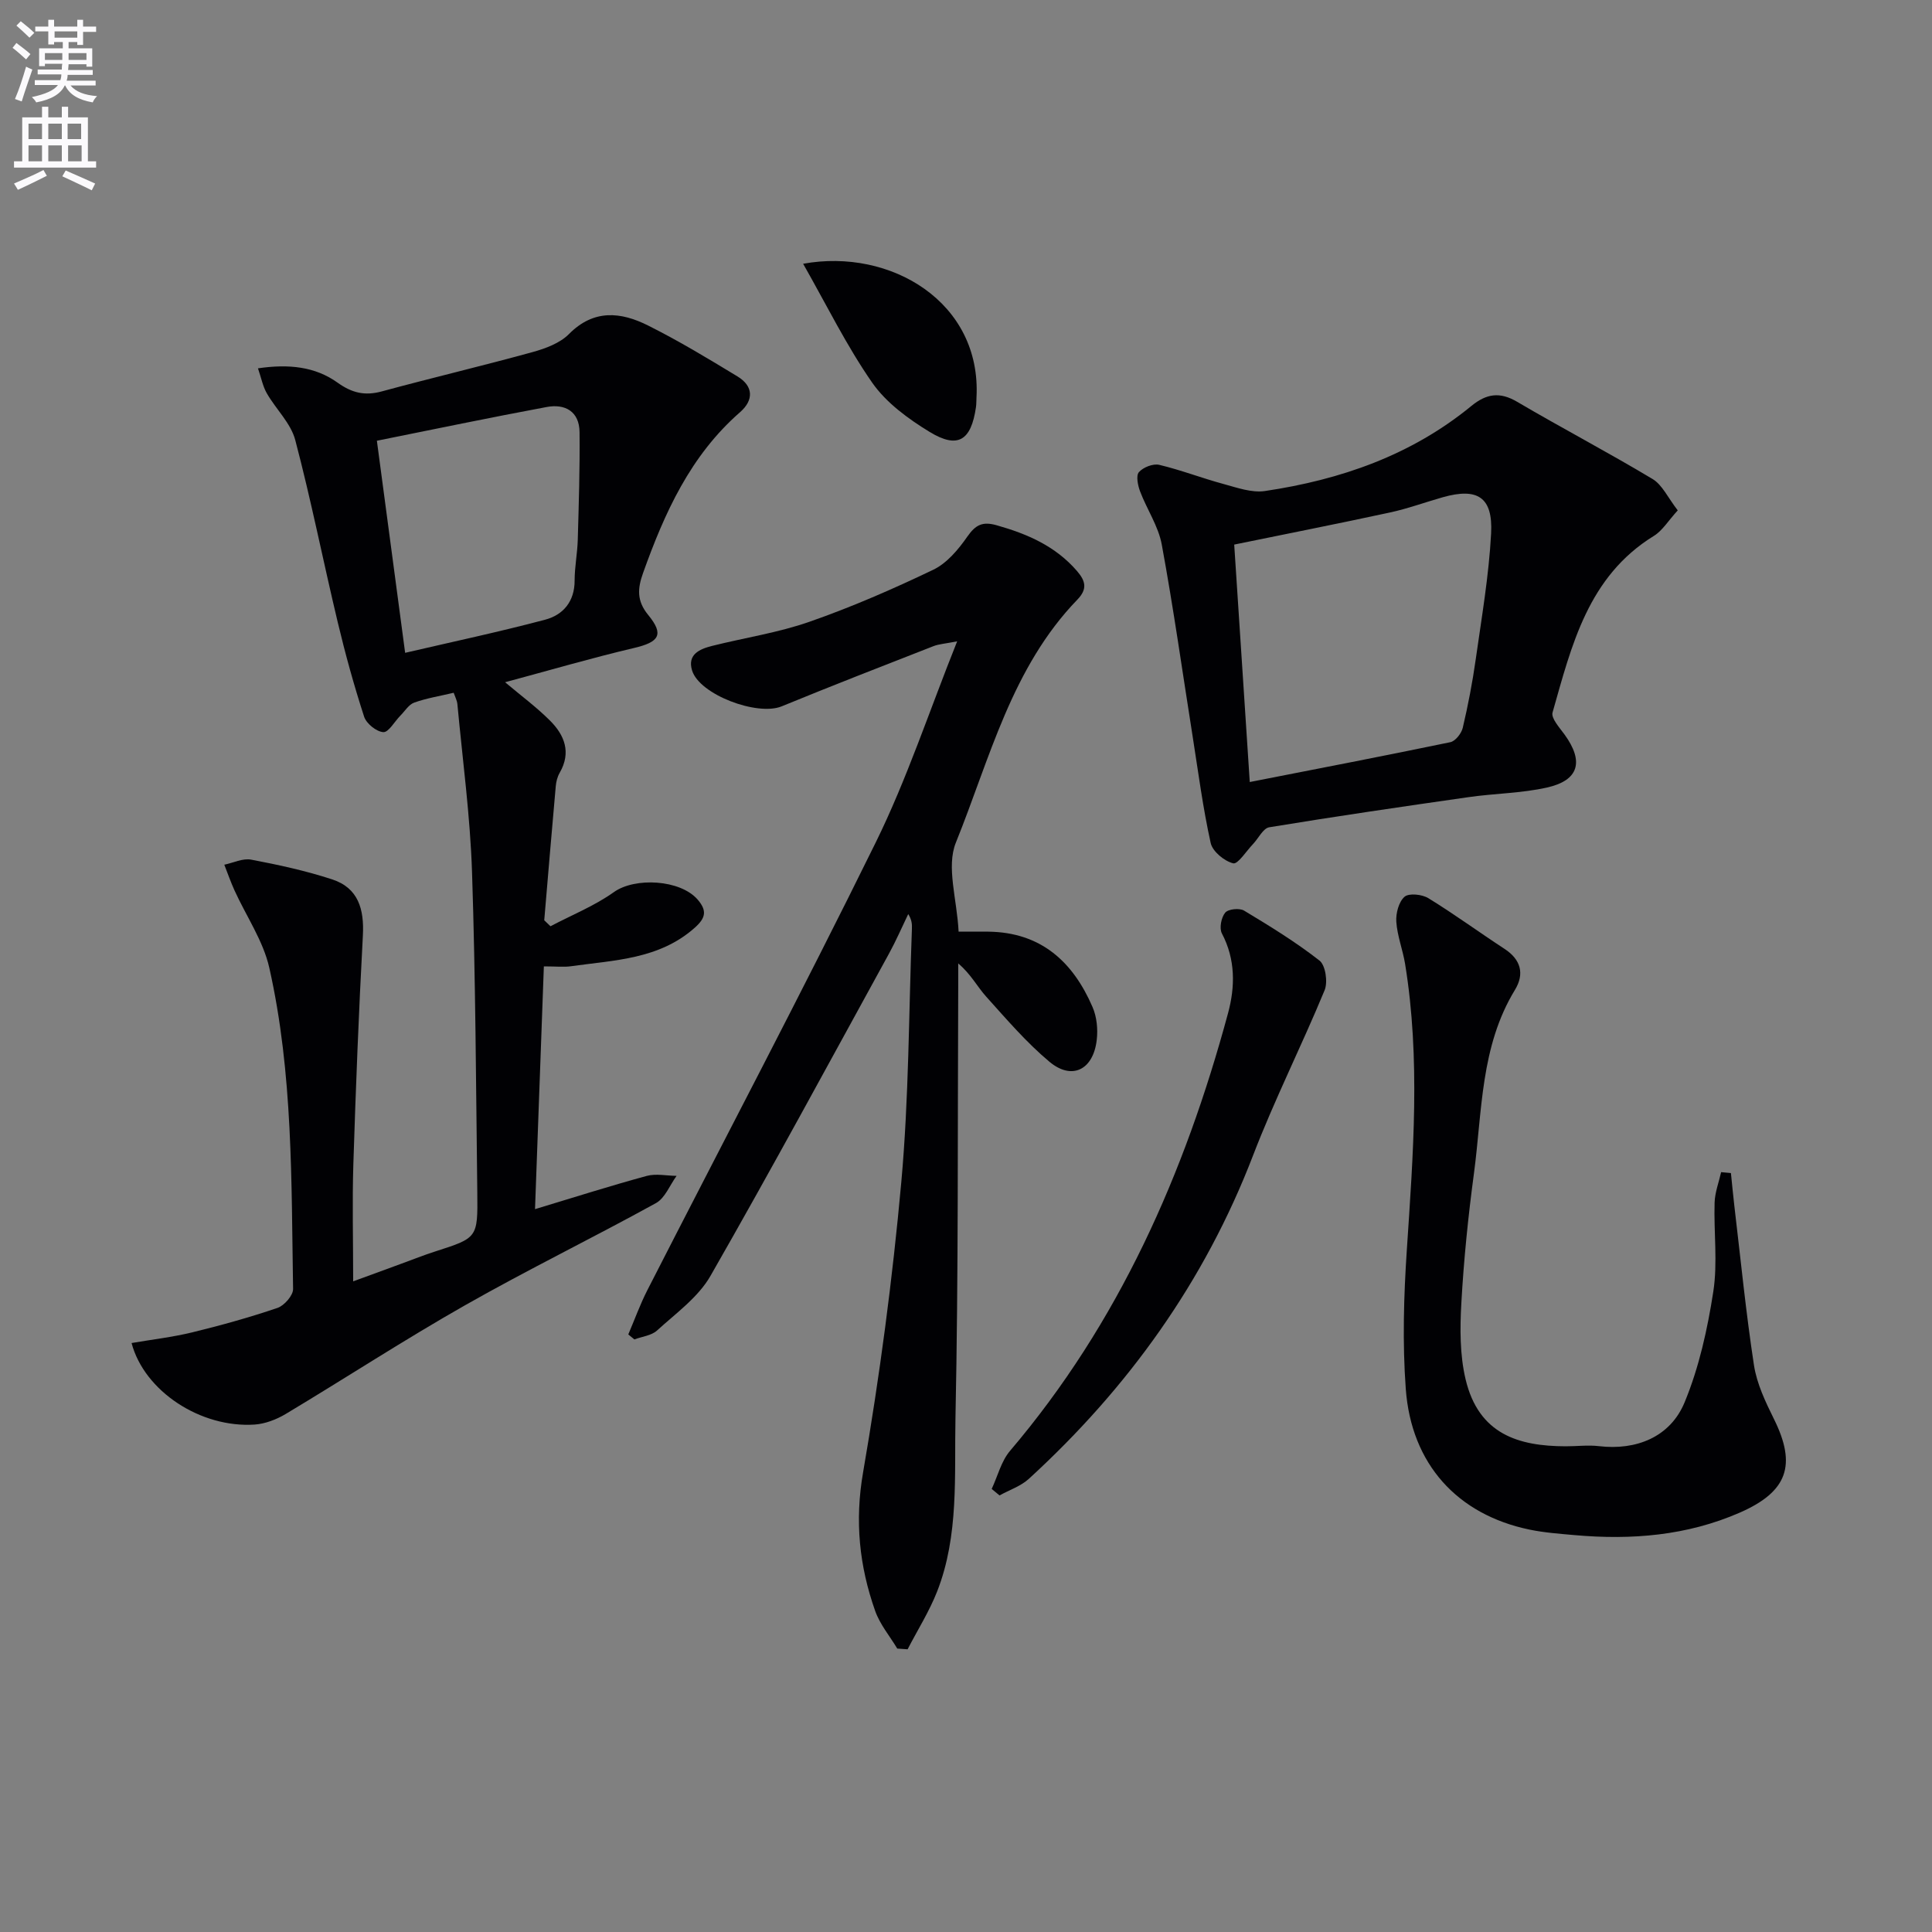
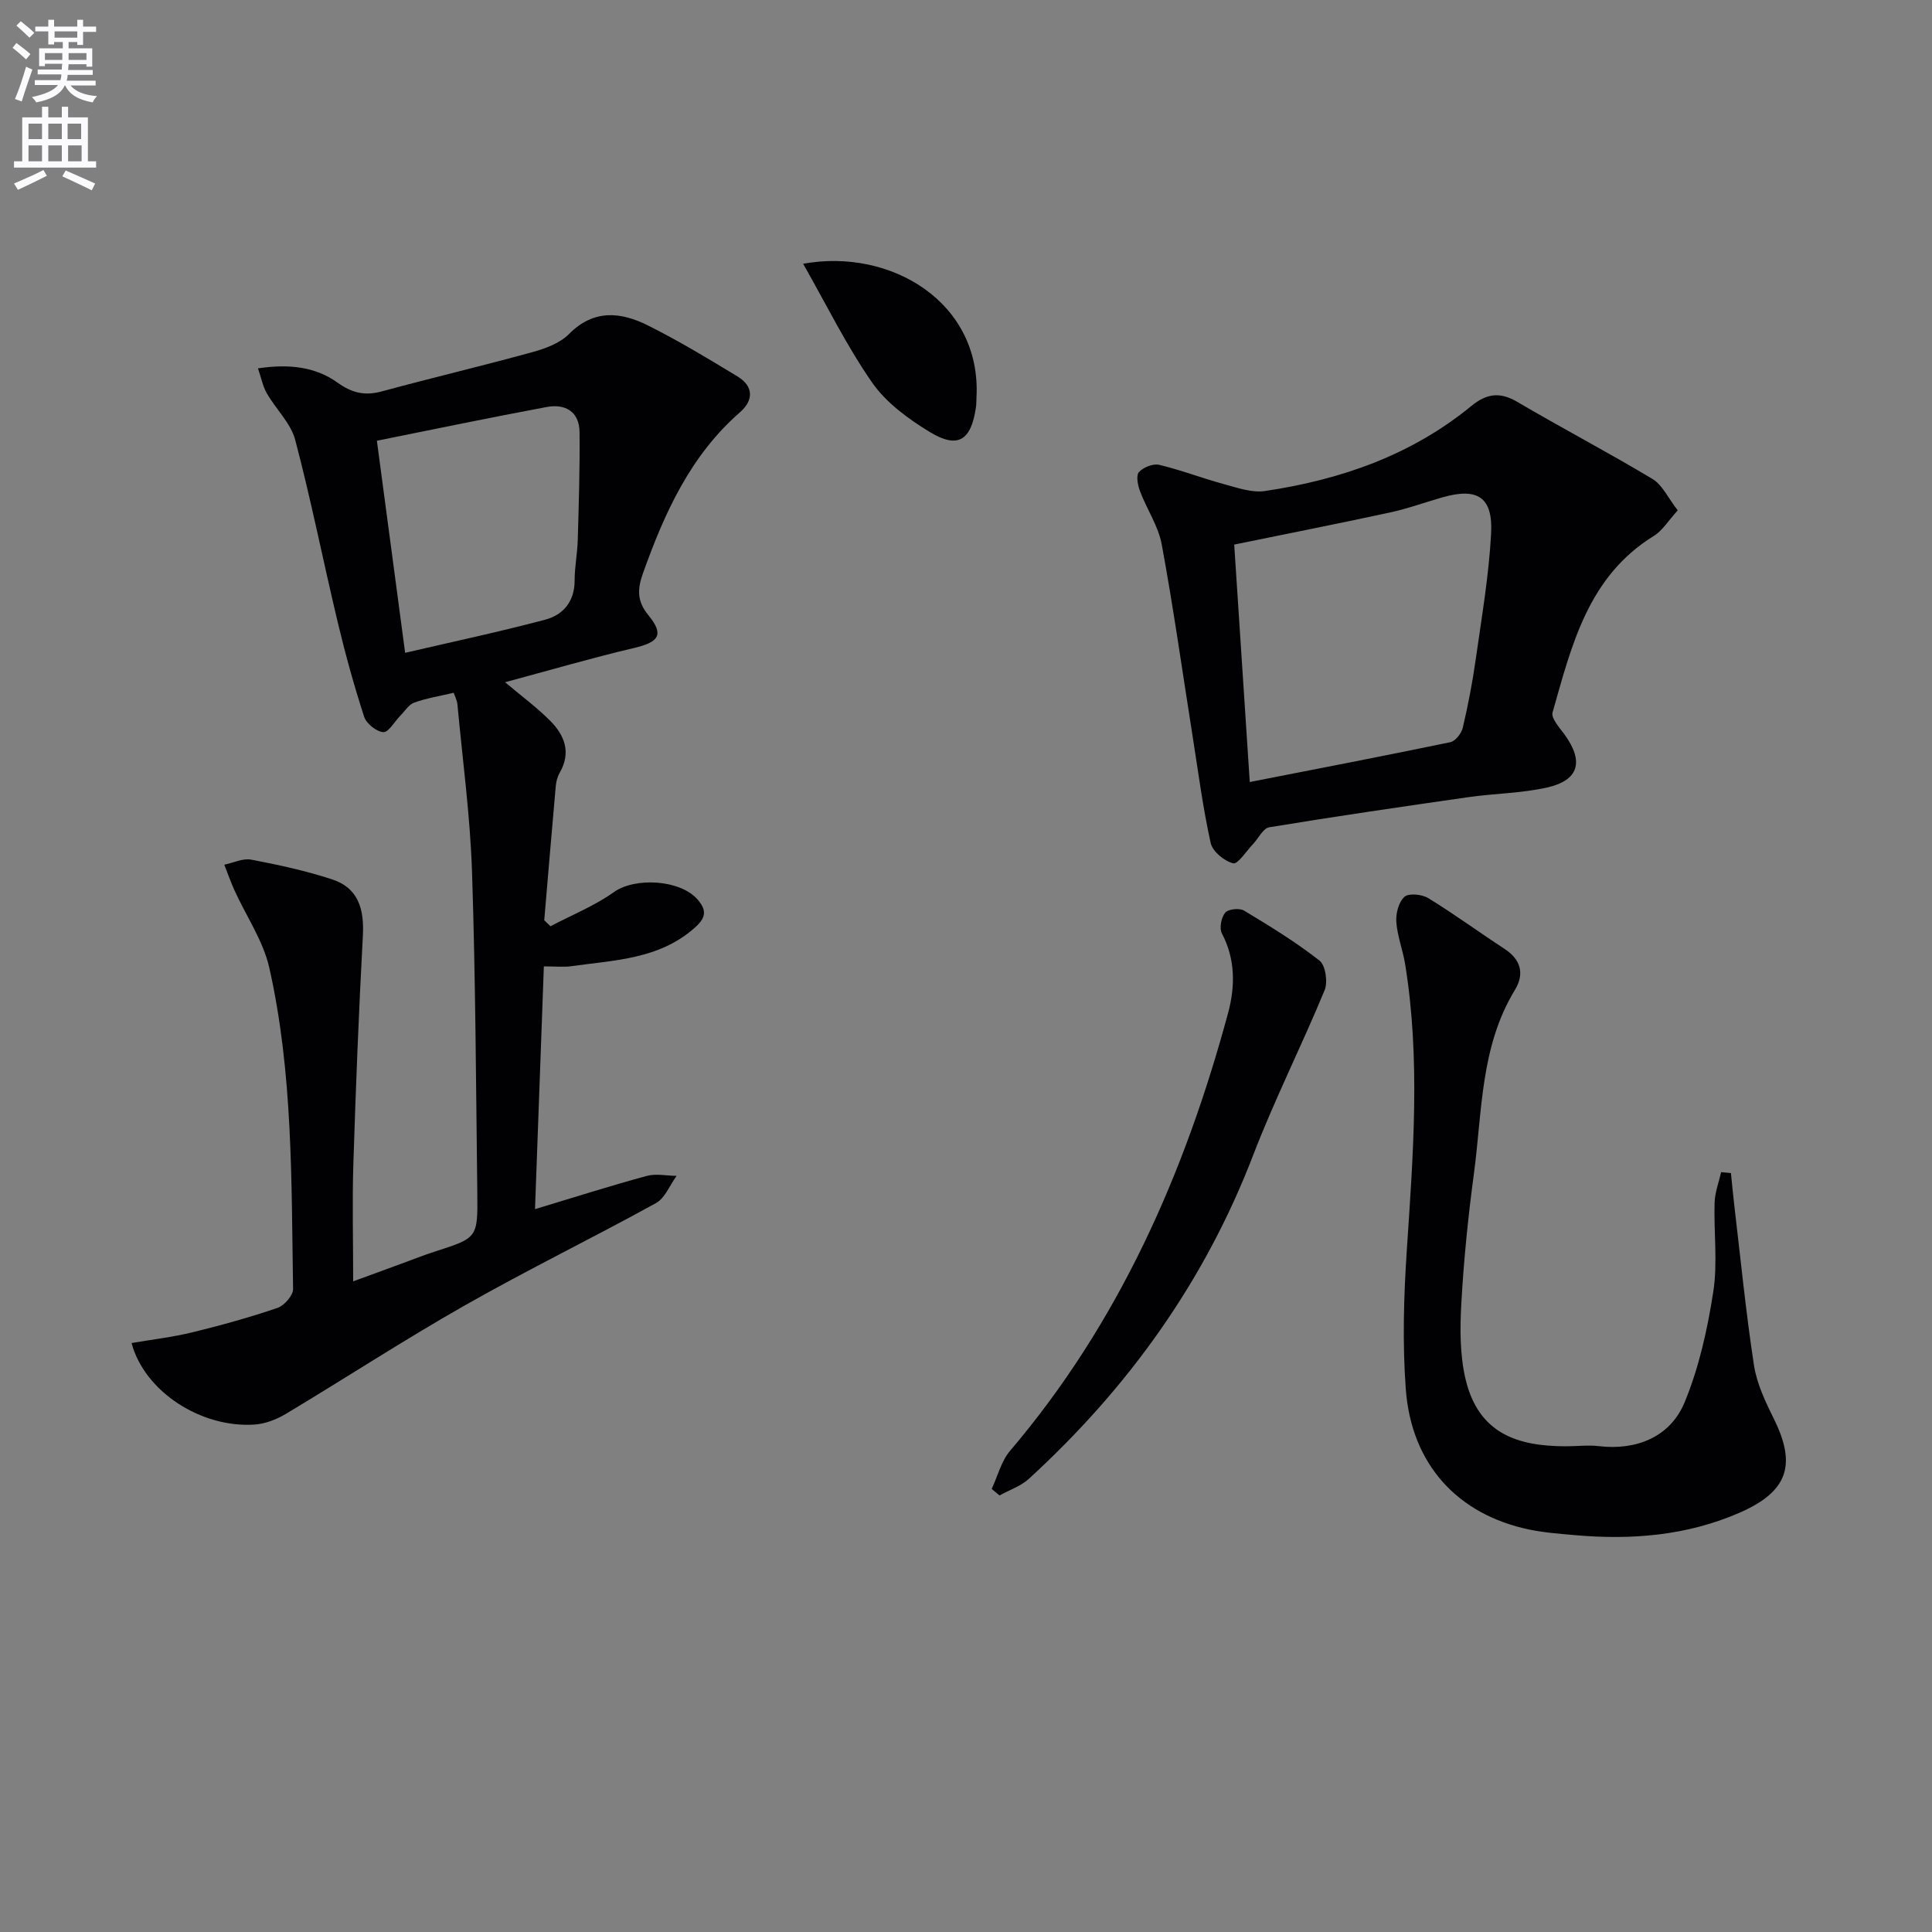
<svg xmlns="http://www.w3.org/2000/svg" enable-background="new 0 0 400 400" viewBox="0 0 400 400">
  <rect x="0" y="0" width="400" height="400" fill="#808080" stroke="none" />
  <path d="m2.6 9.9.8-1c.9.7 1.9 1.4 2.9 2.3l-.9 1.1c-1.1-1-2-1.8-2.8-2.4zm.5 10.6c.9-2.1 1.6-4.3 2.3-6.7.4.2.8.4 1.3.6-.7 2.1-1.5 4.3-2.2 6.6zm.3-15.2.9-.9c1 .8 2 1.6 2.8 2.4l-1 1c-.9-.9-1.8-1.7-2.7-2.5zm12.6-1.2h1.2v1.4h2.7v1.1h-2.7v2.7h-1.2v-.6h-1.8v1.3h4.9v3.8h-1.2v-.5h-3.7c0 .4-.1.9-.1 1.2h5.1v1h-5.2c0 .5-.1.9-.2 1.2h6v1h-5.2c1.1 1.3 2.9 2 5.5 2.2-.4.4-.7.8-.9 1.3-2.9-.5-4.8-1.6-5.7-3.5h-.1c-.8 1.7-2.7 2.9-5.9 3.5-.2-.4-.6-.8-.9-1.1 2.8-.6 4.6-1.4 5.4-2.5h-4.8v-1h5.3c.1-.3.2-.7.2-1.2h-4.9v-1h5c0-.4 0-.8.1-1.2h-3.6v.5h-1.2v-3.7h4.9v-1.3h-1.8v.5h-1.2v-2.7h-2.7v-1h2.7v-1.4h1.2v1.4h4.8zm-6.7 8.3h3.6c0-.4 0-.9 0-1.4h-3.6zm1.9-4.6h4.8v-1.3h-4.7v1.3zm6.7 3.2h-3.7v1.4h3.7z" fill="#fbfafc" />
  <path d="m8.7 22.1h1.3v2.2h2.8v-2.2h1.3v2.2h4.1v9.1h1.7v1.3h-17v-1.3h1.7v-9.1h4.1zm.3 13.1.7 1.2c-1.8.9-3.8 1.9-6 2.9-.2-.4-.5-.8-.8-1.3 2.3-1 4.4-1.9 6.1-2.8zm-3.1-6.4h2.8v-3.2h-2.8zm0 4.6h2.8v-3.3h-2.8zm4.1-4.6h2.8v-3.2h-2.8zm0 4.6h2.8v-3.3h-2.8zm3.6 1.9c2.1.9 4.1 1.8 6.1 2.7l-.7 1.4c-2.2-1.1-4.2-2-6.1-2.9zm3.2-9.7h-2.8v3.2h2.8zm-2.7 7.8h2.8v-3.3h-2.8z" fill="#fbfafc" />
  <g fill="#010104">
    <path d="m27.24 278.06c4.21-.72 8.42-1.21 12.52-2.2 5.96-1.45 11.89-3.1 17.69-5.07 1.41-.48 3.25-2.59 3.23-3.92-.37-22.25 0-44.62-4.92-66.48-1.26-5.61-4.79-10.71-7.22-16.07-.78-1.73-1.41-3.52-2.1-5.29 1.86-.39 3.83-1.38 5.56-1.05 5.65 1.07 11.32 2.3 16.78 4.09 5.41 1.77 6.64 6.18 6.35 11.61-.85 15.75-1.47 31.51-1.97 47.27-.25 7.82-.04 15.65-.04 24.34 3.69-1.35 6.84-2.51 9.99-3.66 2.34-.86 4.66-1.78 7.03-2.54 8.69-2.8 8.79-2.78 8.68-12.09-.27-22.14-.36-44.29-1.09-66.42-.38-11.61-1.95-23.18-3.03-34.77-.07-.78-.48-1.54-.77-2.38-2.85.68-5.59 1.11-8.16 2.03-1.15.41-1.95 1.78-2.9 2.73-1.19 1.2-2.42 3.46-3.51 3.39-1.42-.09-3.5-1.76-3.97-3.19-2.09-6.44-3.9-12.99-5.47-19.58-3-12.55-5.5-25.23-8.79-37.7-.92-3.5-4-6.39-5.89-9.68-.83-1.45-1.15-3.19-1.83-5.17 6.36-.94 11.84-.36 16.46 2.95 3 2.15 5.65 2.78 9.16 1.83 10.39-2.82 20.87-5.29 31.25-8.15 2.67-.74 5.65-1.84 7.52-3.73 5.15-5.2 10.75-4.58 16.35-1.78 6.35 3.17 12.45 6.86 18.53 10.55 3.33 2.02 3.4 4.91.54 7.41-10.28 8.97-15.64 20.85-20.09 33.32-1.12 3.15-1.35 5.71 1.08 8.67 3.35 4.08 2.23 5.61-2.91 6.82-8.86 2.09-17.61 4.65-26.73 7.1 3.3 2.78 6.49 5.14 9.27 7.91 3.03 3.01 4.48 6.6 2.04 10.83-.48.83-.74 1.86-.82 2.83-.83 9.23-1.59 18.47-2.38 27.71.43.41.86.83 1.29 1.24 4.4-2.32 9.12-4.21 13.13-7.07 4.36-3.11 13.77-2.61 17.36 1.57 1.97 2.3 1.63 3.8-.6 5.79-7.38 6.58-16.68 6.72-25.65 7.99-1.46.21-2.97.03-5.61.03-.61 16.63-1.21 33.27-1.83 50.26 8.28-2.5 15.66-4.85 23.13-6.88 1.92-.52 4.11-.03 6.18-.01-1.4 1.92-2.39 4.6-4.27 5.64-13.1 7.22-26.56 13.78-39.56 21.17-12.57 7.14-24.69 15.05-37.1 22.49-1.91 1.14-4.24 2.04-6.43 2.19-11.16.74-22.83-6.88-25.48-16.88zm56.64-142.9c9.79-2.28 19.46-4.33 28.99-6.86 3.73-.99 6.11-3.77 6.1-8.12 0-2.8.57-5.6.65-8.41.21-7.44.45-14.88.37-22.31-.05-4.28-2.99-5.91-6.82-5.19-11.65 2.17-23.25 4.59-35.14 6.98 1.93 14.51 3.9 29.24 5.85 43.91z" />
-     <path d="m198.47 192.89c2.53 0 4.35-.02 6.16 0 10.86.13 17.51 6.21 21.57 15.61.88 2.03 1.13 4.57.87 6.79-.71 6.22-5.14 8.43-9.79 4.54-4.79-4.01-8.92-8.84-13.12-13.51-1.85-2.06-3.14-4.63-5.77-6.85 0 1.53.01 3.05 0 4.58-.14 29.81.05 59.63-.57 89.44-.25 12.03.75 24.39-3.79 35.99-1.63 4.16-4.06 8-6.12 11.99-.71-.05-1.42-.1-2.14-.15-1.55-2.58-3.58-4.99-4.57-7.78-3.29-9.3-4.26-18.6-2.51-28.69 3.44-19.92 6.1-40.03 7.92-60.17 1.57-17.37 1.53-34.88 2.19-52.33.04-.95 0-1.9-.76-3.1-1.32 2.74-2.53 5.54-3.99 8.2-12.24 22.29-24.32 44.66-36.96 66.72-2.54 4.43-7.15 7.73-11.05 11.29-1.16 1.06-3.11 1.26-4.7 1.85-.42-.34-.84-.69-1.26-1.03 1.31-3.06 2.44-6.21 3.95-9.17 15.79-30.91 31.99-61.61 47.31-92.75 6.41-13.04 10.99-26.98 16.83-41.58-2.52.5-3.79.56-4.91 1-10.49 4.1-21 8.18-31.42 12.46-5.05 2.07-17.05-2.43-18.56-7.45-1-3.3 1.58-4.41 4.1-5.05 6.75-1.7 13.71-2.73 20.24-5.02 8.73-3.05 17.26-6.76 25.6-10.76 2.82-1.35 5.19-4.18 7.04-6.84 1.71-2.45 3.13-3.21 6.09-2.37 6.37 1.8 12.18 4.32 16.63 9.47 1.79 2.08 2.19 3.73.09 5.91-13.64 14.1-18.14 32.94-25.17 50.33-2.02 5 .24 11.73.57 18.43z" />
    <path d="m347.36 105.67c-1.98 2.16-3.17 4.19-4.94 5.28-13.65 8.4-17.03 22.68-20.98 36.56-.34 1.19 1.44 3.13 2.47 4.55 4.06 5.58 3.02 9.5-3.62 10.99-5.29 1.19-10.84 1.21-16.24 1.99-13.77 1.97-27.54 3.98-41.27 6.24-1.28.21-2.23 2.3-3.37 3.49-1.38 1.44-3.13 4.22-4.1 3.97-1.84-.46-4.26-2.45-4.65-4.2-1.61-7.26-2.57-14.67-3.73-22.03-2.1-13.26-3.97-26.57-6.4-39.77-.7-3.81-3.09-7.3-4.49-11.01-.47-1.24-.87-3.26-.24-3.98.89-1.01 2.94-1.81 4.21-1.51 4.5 1.07 8.84 2.76 13.32 3.97 2.8.76 5.84 1.86 8.57 1.45 15.66-2.33 30.3-7.41 42.73-17.61 3.1-2.54 5.87-2.99 9.48-.86 9.27 5.45 18.81 10.45 28.03 15.98 2.02 1.21 3.18 3.87 5.22 6.5zm-88.61 56.24c14.04-2.75 27.81-5.4 41.53-8.25 1.05-.22 2.29-1.81 2.57-2.98 1.1-4.67 2.01-9.4 2.68-14.15 1.23-8.69 2.73-17.38 3.19-26.11.39-7.51-2.83-9.5-10.01-7.47-3.66 1.04-7.25 2.36-10.96 3.16-10.63 2.3-21.3 4.4-32.22 6.64 1.06 16.23 2.12 32.4 3.22 49.16z" />
    <path d="m358.37 242.87c.23 2.24.44 4.49.7 6.73 1.31 11.02 2.39 22.08 4.07 33.05.59 3.84 2.38 7.59 4.13 11.13 4.75 9.56 2.83 15.06-7.06 19.39-10.96 4.79-22.45 5.7-34.19 4.66-3.14-.28-6.31-.51-9.39-1.15-14.89-3.11-24.44-13.53-25.58-29.13-.7-9.55-.42-19.23.22-28.79 1.31-19.76 2.85-39.48-.36-59.19-.48-2.93-1.62-5.79-1.82-8.73-.12-1.74.51-4.14 1.71-5.18.92-.79 3.63-.5 4.93.3 5.37 3.3 10.48 7.04 15.76 10.49 3.42 2.23 4.17 5.2 2.16 8.5-7.16 11.74-6.76 25.13-8.49 38.03-1.19 8.87-2.1 17.81-2.6 26.75-.3 5.26-.33 10.75.87 15.82 2.71 11.44 11.01 13.86 20.71 13.89 2.3.01 4.63-.3 6.9-.03 7.68.91 14.77-1.84 17.76-9.12 2.98-7.22 4.72-15.11 5.92-22.87.93-6.02.08-12.3.27-18.45.07-2.11.88-4.2 1.35-6.29.69.07 1.36.13 2.03.19z" />
    <path d="m205.32 308.27c1.24-2.65 1.97-5.74 3.8-7.89 22.53-26.49 36.16-57.41 45.13-90.6 1.48-5.46 1.57-11.13-1.27-16.52-.57-1.08-.14-3.3.68-4.3.62-.76 2.96-1 3.91-.43 5.35 3.22 10.71 6.51 15.62 10.35 1.25.98 1.75 4.45 1.06 6.13-4.74 11.48-10.36 22.61-14.81 34.19-10.05 26.16-25.89 48.17-46.42 66.97-1.67 1.53-4.03 2.31-6.08 3.44-.54-.45-1.08-.89-1.62-1.34z" />
    <path d="m166.28 54.61c18.11-3.31 36.98 7.96 35.89 27.72-.04.66-.01 1.33-.11 1.99-1 6.9-3.74 8.66-9.58 5.11-4.43-2.7-8.99-6.03-11.9-10.2-5.3-7.62-9.43-16.06-14.3-24.62z" />
  </g>
</svg>